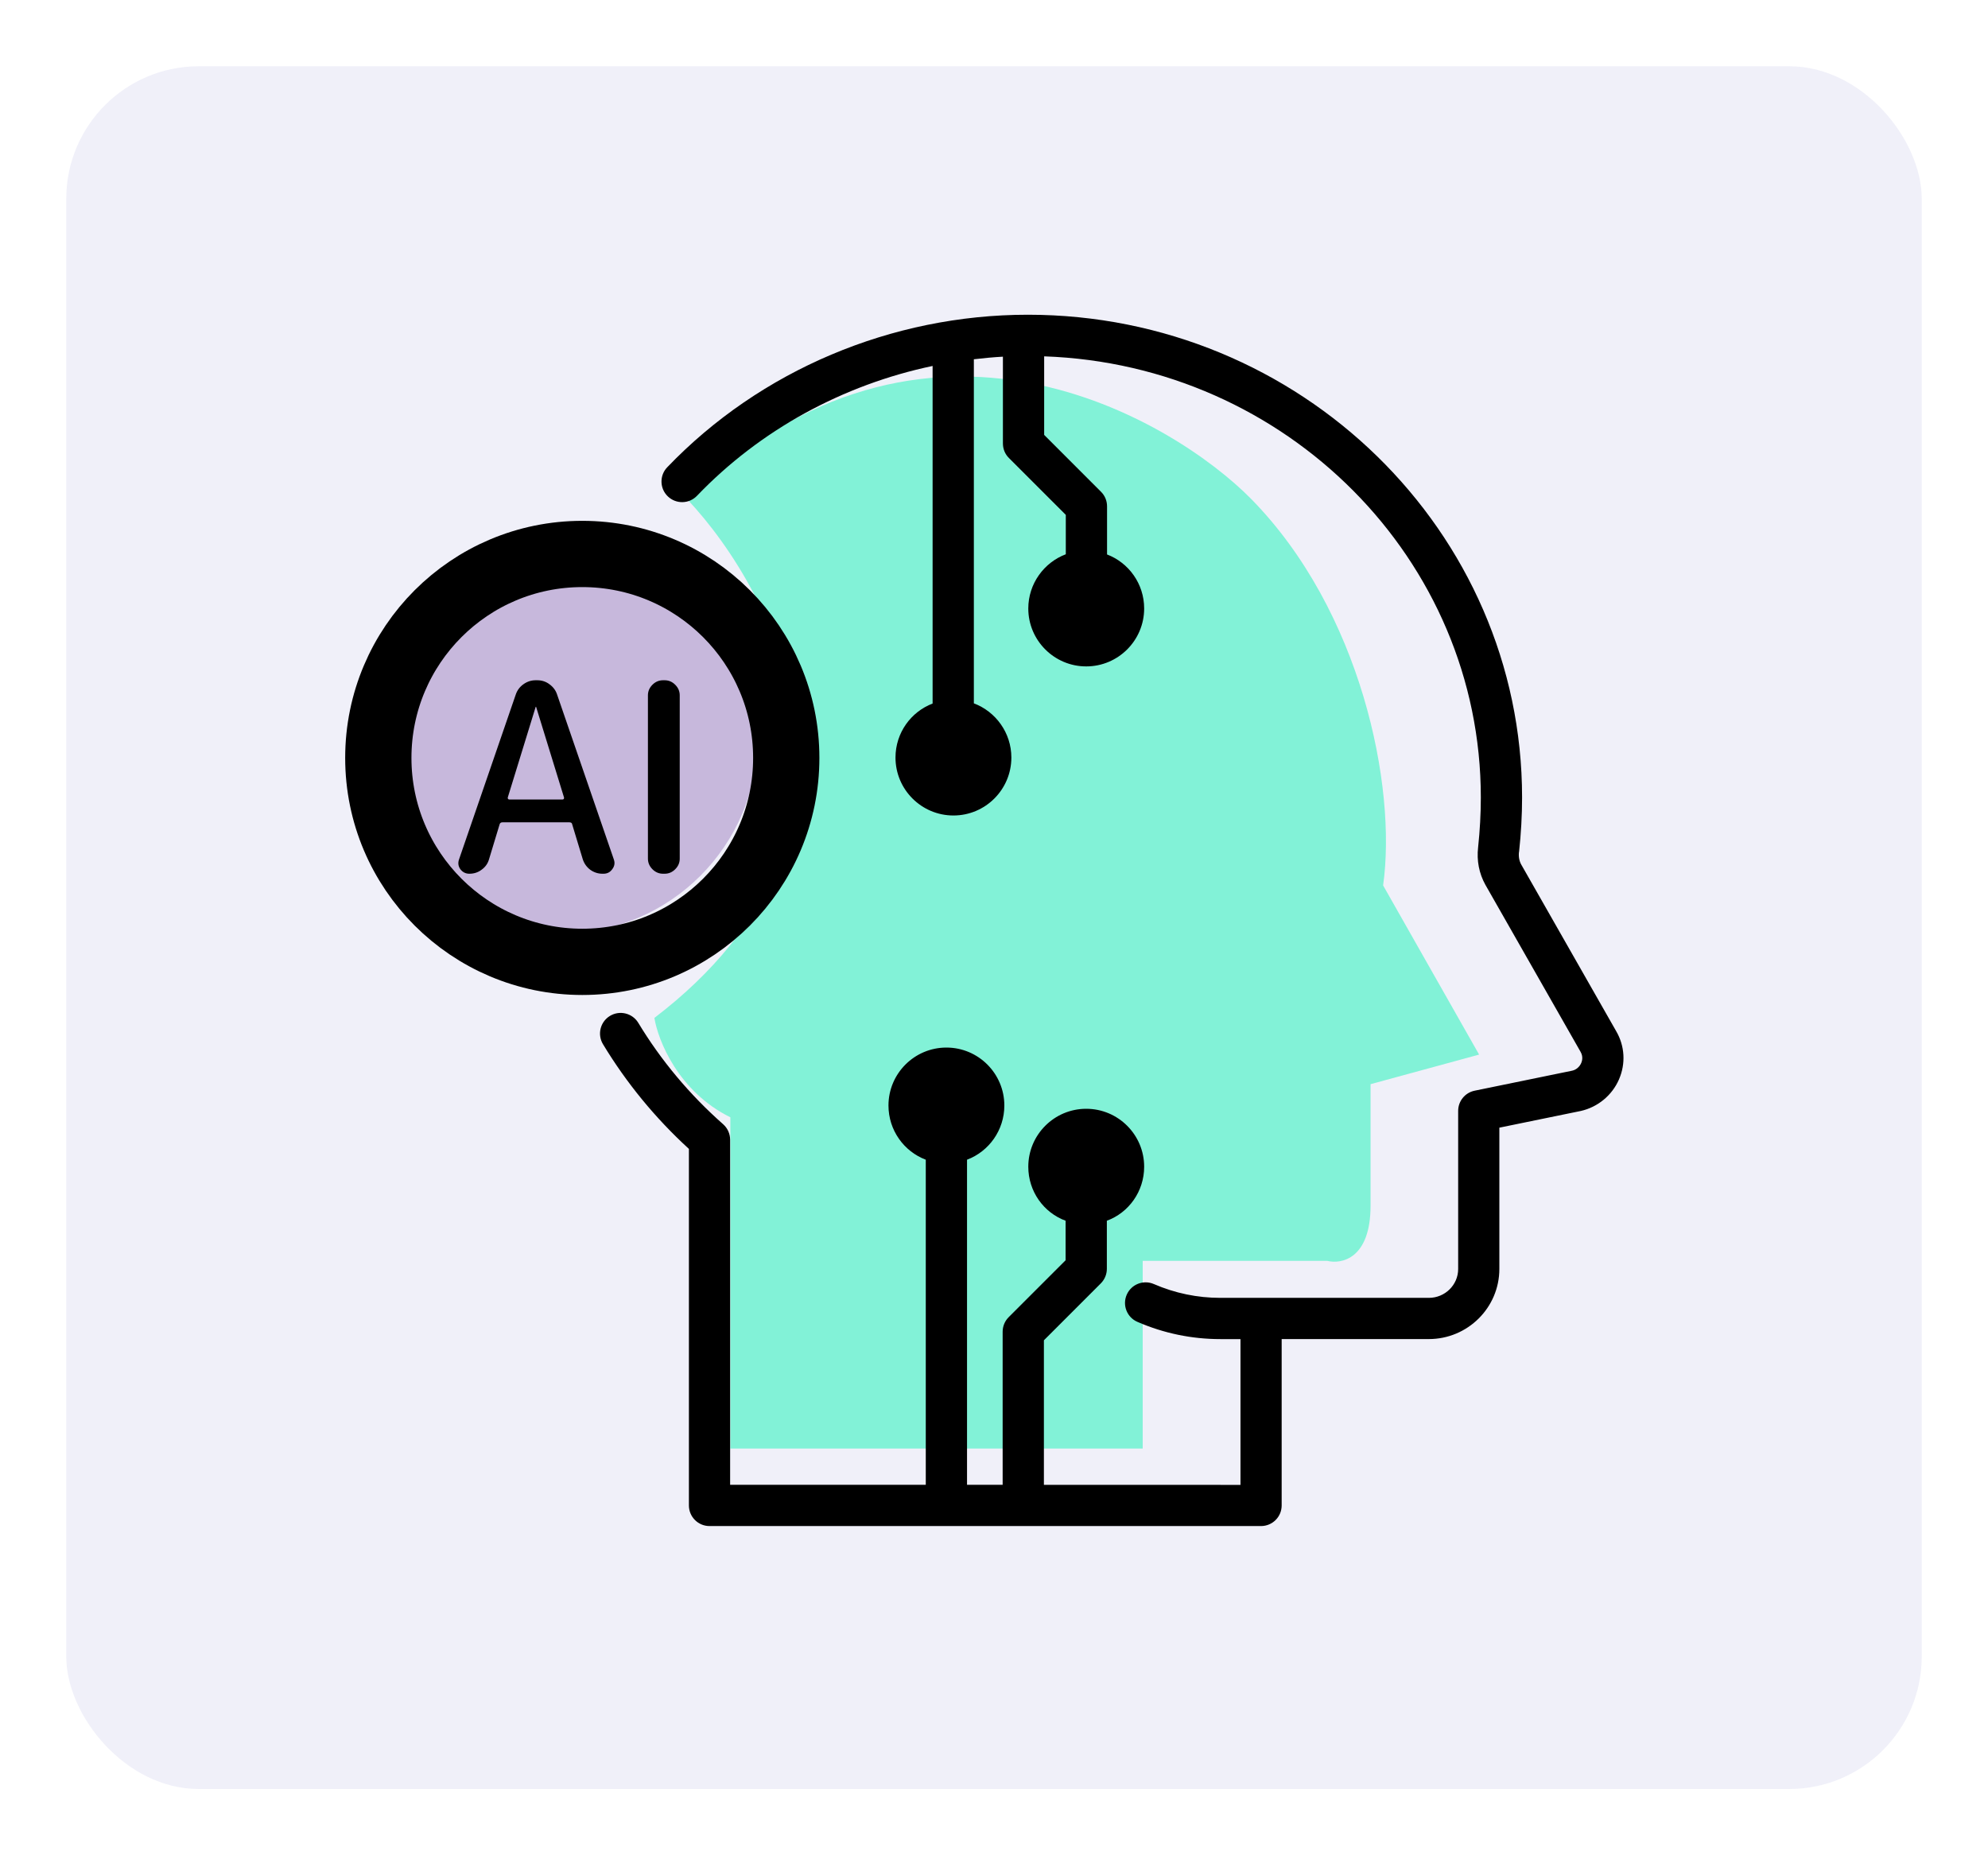
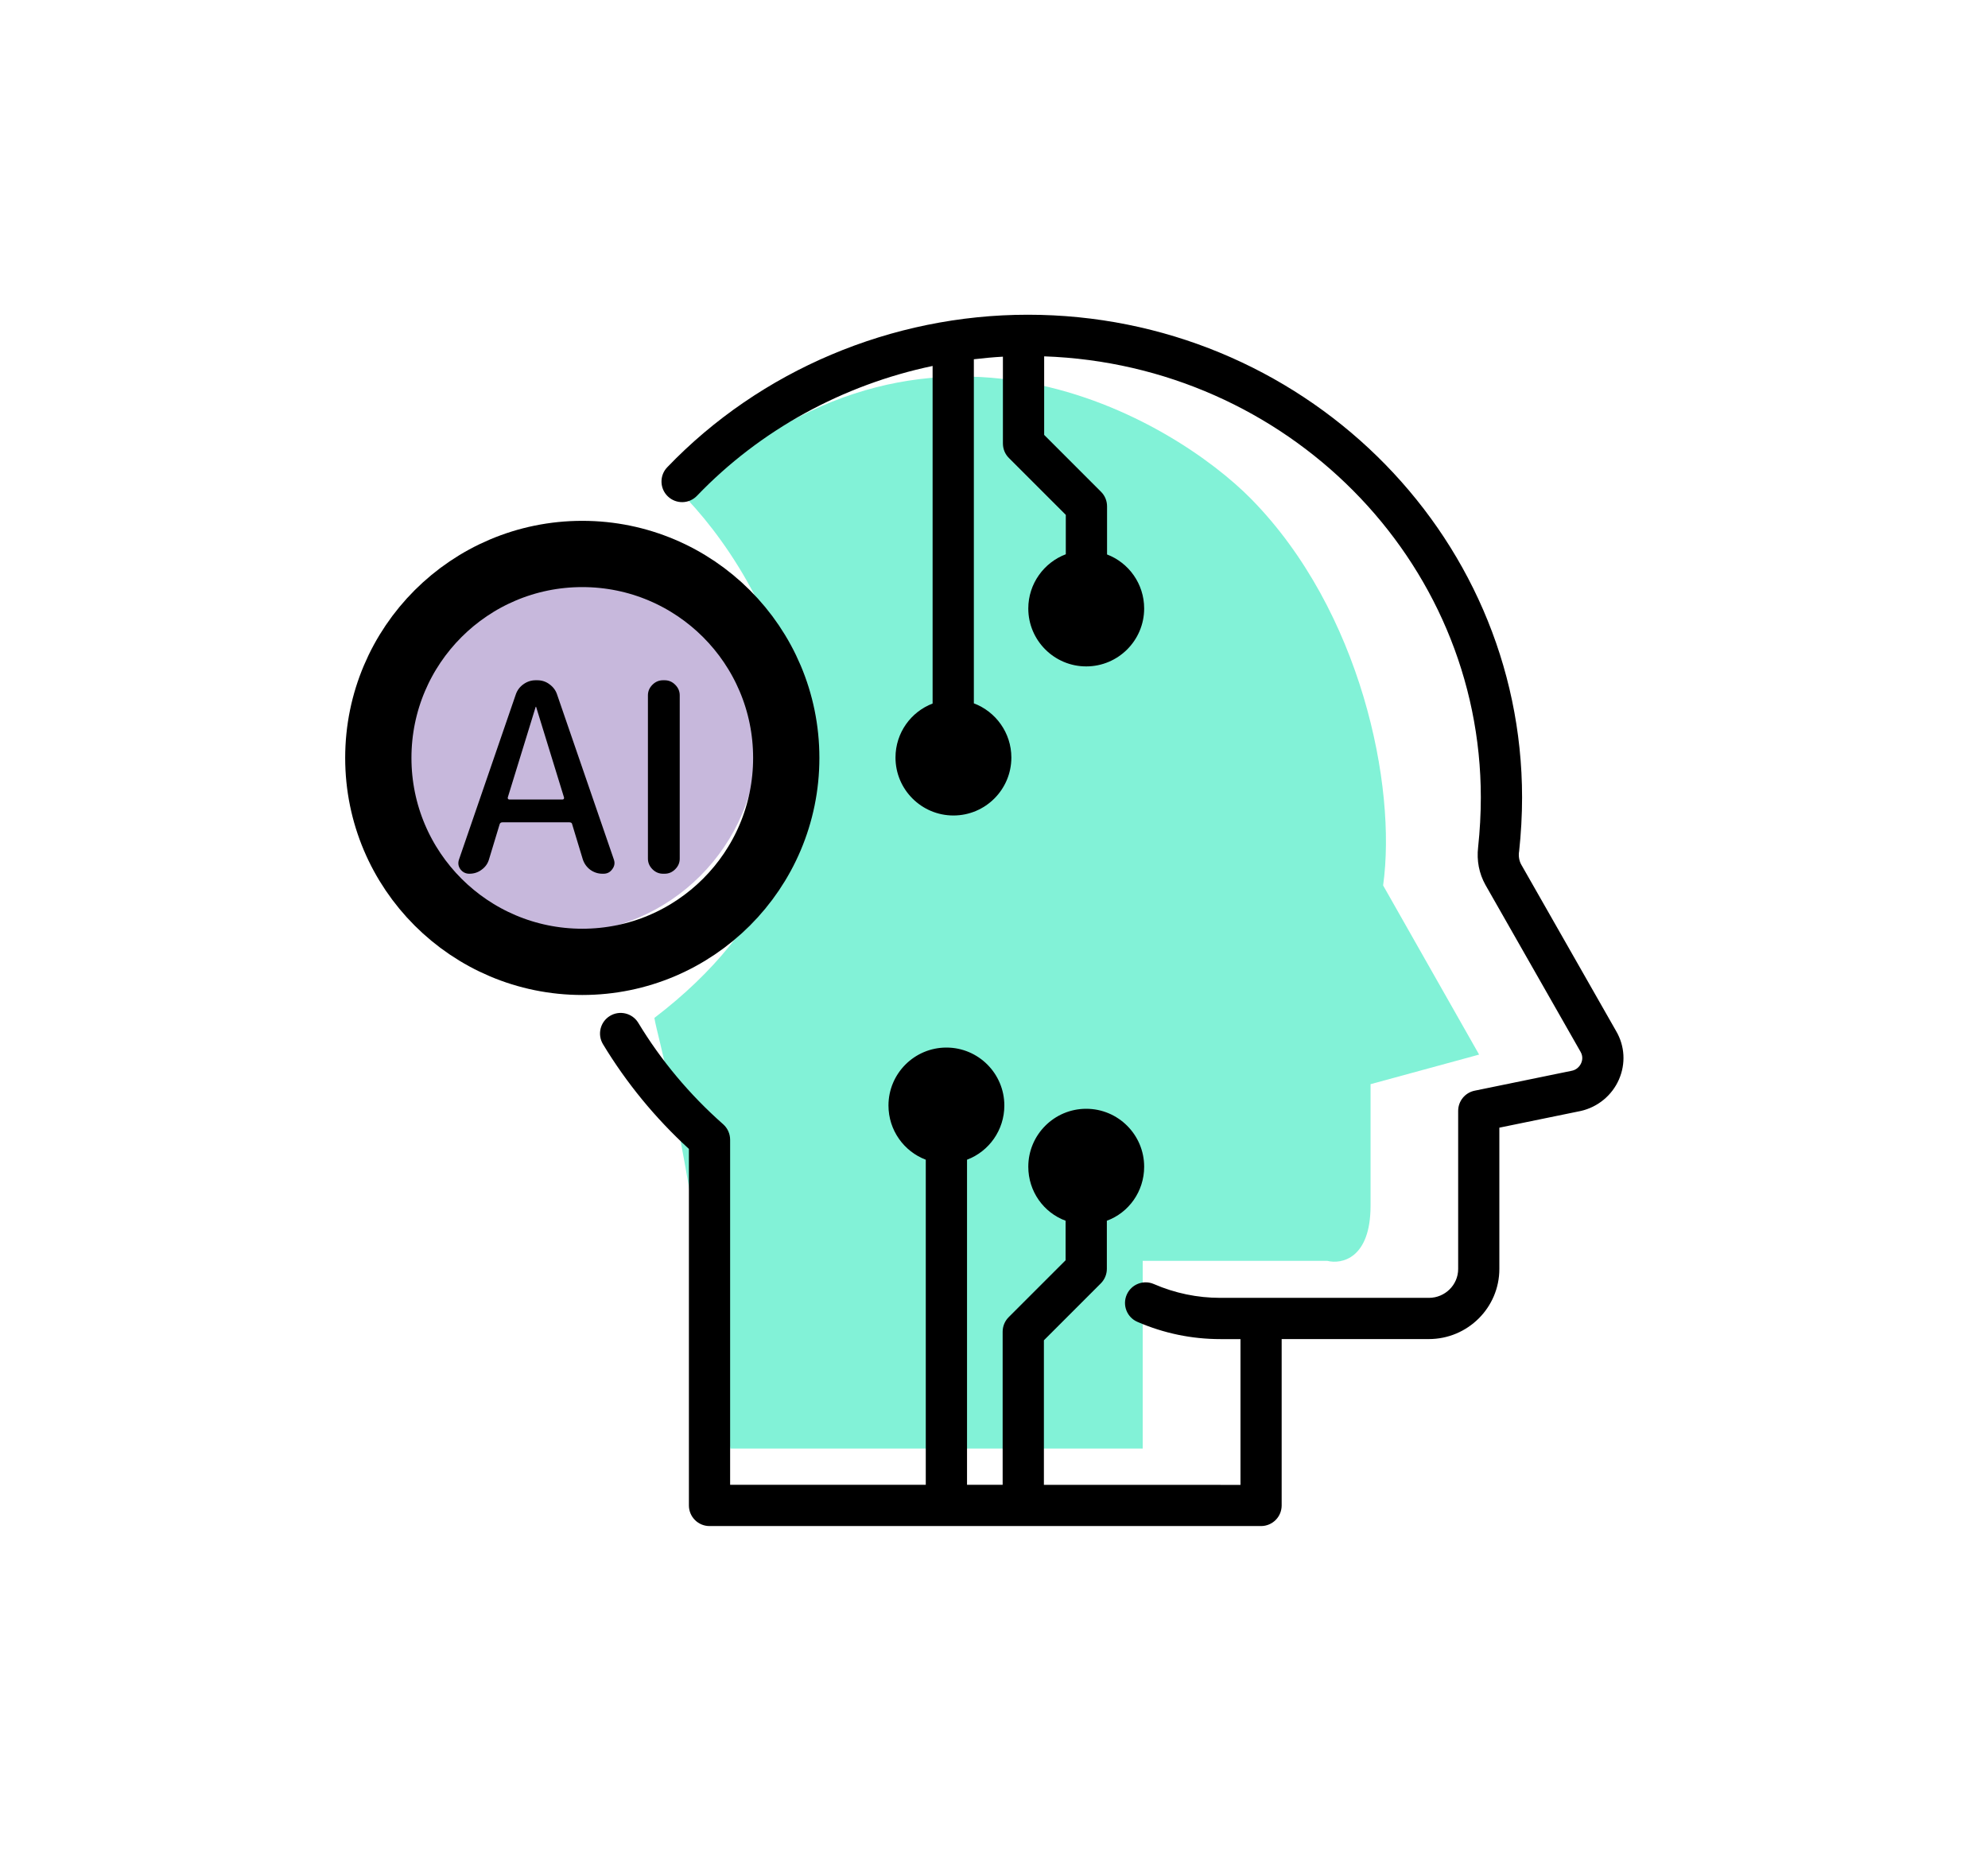
<svg xmlns="http://www.w3.org/2000/svg" width="60" height="56" viewBox="0 0 60 56" fill="none">
  <g filter="url(#filter0_d_6536_238)">
-     <rect x="2" y="2" width="56" height="52" rx="4" fill="#F0F0F9" />
-   </g>
-   <path d="M22.043 43.723V33.725C20.471 32.95 19.859 31.402 19.75 30.725C27.086 25.126 23.462 17.95 20.733 15.062C27.938 8.063 35.47 12.729 37.763 15.062C41.077 18.435 42.163 23.727 41.744 26.726L44.641 31.832L41.365 32.725V36.391C41.365 37.991 40.492 38.168 40.055 38.057H34.488V43.723H22.043Z" fill="#82F2D7" />
+     </g>
+   <path d="M22.043 43.723C20.471 32.95 19.859 31.402 19.75 30.725C27.086 25.126 23.462 17.95 20.733 15.062C27.938 8.063 35.47 12.729 37.763 15.062C41.077 18.435 42.163 23.727 41.744 26.726L44.641 31.832L41.365 32.725V36.391C41.365 37.991 40.492 38.168 40.055 38.057H34.488V43.723H22.043Z" fill="#82F2D7" />
  <path d="M16.954 28.171C20.219 28.171 22.866 25.524 22.866 22.259C22.866 18.994 20.219 16.348 16.954 16.348C13.69 16.348 11.043 18.994 11.043 22.259C11.043 25.524 13.69 28.171 16.954 28.171Z" fill="#C7B8DC" />
  <path d="M45.847 25.715C45.907 25.158 45.938 24.606 45.938 24.073C45.938 16.038 39.247 9.5 31.022 9.5C26.91 9.5 22.943 11.178 20.138 14.104C19.9 14.351 19.908 14.746 20.156 14.983C20.404 15.221 20.798 15.214 21.036 14.965C22.945 12.974 25.443 11.615 28.147 11.046V21.236C27.494 21.485 27.027 22.119 27.027 22.866C27.027 23.831 27.811 24.615 28.776 24.615C29.74 24.615 30.524 23.831 30.524 22.866C30.524 22.119 30.052 21.479 29.392 21.23V10.844C29.683 10.81 29.976 10.782 30.269 10.766V13.382C30.269 13.55 30.331 13.706 30.45 13.824L32.167 15.541V16.73C31.508 16.979 31.035 17.62 31.035 18.367C31.035 19.331 31.819 20.115 32.783 20.115C33.748 20.115 34.532 19.331 34.532 18.367C34.532 17.62 34.065 16.985 33.412 16.736V15.286C33.412 15.118 33.349 14.963 33.231 14.845L31.514 13.127V10.756C38.825 11.01 44.693 16.884 44.693 24.073C44.693 24.561 44.665 25.068 44.611 25.576C44.565 25.974 44.639 26.363 44.831 26.708L47.703 31.748C47.786 31.892 47.751 32.022 47.723 32.087C47.671 32.206 47.568 32.292 47.449 32.318L44.506 32.922C44.217 32.981 44.009 33.236 44.009 33.531V38.304C44.009 38.784 43.612 39.175 43.125 39.175H36.834H36.832C36.137 39.175 35.461 39.034 34.824 38.758C34.508 38.621 34.142 38.766 34.005 39.082C33.869 39.397 34.013 39.764 34.329 39.9C35.124 40.245 35.967 40.42 36.834 40.42H36.837H37.439V44.82H36.839C36.839 44.82 36.835 44.819 36.834 44.819H31.506V40.456L33.224 38.738C33.341 38.621 33.406 38.463 33.406 38.298V36.847C34.066 36.605 34.532 35.964 34.532 35.217C34.532 34.252 33.748 33.468 32.783 33.468C31.819 33.468 31.035 34.252 31.035 35.217C31.035 35.964 31.501 36.605 32.161 36.847V38.04L30.443 39.758C30.326 39.875 30.261 40.033 30.261 40.198V44.818H29.186V35.005C29.846 34.756 30.312 34.115 30.312 33.369C30.312 32.404 29.528 31.62 28.564 31.62C27.599 31.62 26.815 32.404 26.815 33.369C26.815 34.115 27.282 34.756 27.941 35.005V44.818H22.036V34.402C22.036 34.223 21.959 34.053 21.826 33.935C20.815 33.043 19.953 32.013 19.265 30.875C19.087 30.581 18.704 30.486 18.41 30.664C18.116 30.842 18.021 31.224 18.199 31.519C18.904 32.685 19.775 33.748 20.792 34.679V45.441C20.792 45.784 21.07 46.063 21.414 46.063H28.563H30.877C30.877 46.063 30.88 46.063 30.882 46.063C30.883 46.063 30.885 46.063 30.886 46.063H36.127C36.127 46.063 36.13 46.063 36.131 46.063H38.059C38.403 46.063 38.682 45.785 38.682 45.441V40.419H43.123C44.297 40.419 45.252 39.47 45.252 38.303V34.038L47.709 33.534C48.221 33.419 48.653 33.064 48.862 32.583C49.07 32.105 49.039 31.572 48.778 31.125L45.913 26.097C45.852 25.987 45.828 25.855 45.845 25.713L45.847 25.715Z" fill="black" />
  <circle cx="17.574" cy="22.877" r="6.156" stroke="black" stroke-width="2" />
  <path d="M16.166 21.341L15.326 24.069C15.321 24.085 15.324 24.101 15.334 24.117C15.345 24.128 15.358 24.133 15.374 24.133H16.974C16.99 24.133 17.004 24.128 17.014 24.117C17.025 24.101 17.028 24.085 17.022 24.069L16.182 21.341C16.182 21.336 16.18 21.333 16.174 21.333C16.169 21.333 16.166 21.336 16.166 21.341ZM14.166 26.373C14.054 26.373 13.964 26.328 13.894 26.237C13.83 26.146 13.817 26.048 13.854 25.941L15.566 20.965C15.609 20.837 15.686 20.733 15.798 20.653C15.91 20.573 16.033 20.533 16.166 20.533H16.214C16.353 20.533 16.476 20.573 16.582 20.653C16.694 20.733 16.772 20.837 16.814 20.965L18.526 25.941C18.564 26.048 18.548 26.146 18.478 26.237C18.414 26.328 18.326 26.373 18.214 26.373H18.182C18.049 26.373 17.926 26.333 17.814 26.253C17.708 26.173 17.633 26.069 17.59 25.941L17.27 24.885C17.265 24.842 17.236 24.821 17.182 24.821H15.166C15.118 24.821 15.089 24.842 15.078 24.885L14.758 25.941C14.721 26.069 14.646 26.173 14.534 26.253C14.428 26.333 14.305 26.373 14.166 26.373ZM20.011 26.373C19.889 26.373 19.782 26.328 19.691 26.237C19.601 26.146 19.555 26.04 19.555 25.917V20.989C19.555 20.866 19.601 20.76 19.691 20.669C19.782 20.578 19.889 20.533 20.011 20.533H20.059C20.182 20.533 20.289 20.578 20.379 20.669C20.47 20.76 20.515 20.866 20.515 20.989V25.917C20.515 26.04 20.47 26.146 20.379 26.237C20.289 26.328 20.182 26.373 20.059 26.373H20.011Z" fill="black" />
  <defs>
    <filter id="filter0_d_6536_238" x="0" y="0" width="60" height="56" filterUnits="userSpaceOnUse" color-interpolation-filters="sRGB">
      <feFlood flood-opacity="0" result="BackgroundImageFix" />
      <feColorMatrix in="SourceAlpha" type="matrix" values="0 0 0 0 0 0 0 0 0 0 0 0 0 0 0 0 0 0 127 0" result="hardAlpha" />
      <feOffset />
      <feGaussianBlur stdDeviation="1" />
      <feComposite in2="hardAlpha" operator="out" />
      <feColorMatrix type="matrix" values="0 0 0 0 0 0 0 0 0 0 0 0 0 0 0 0 0 0 0.25 0" />
      <feBlend mode="normal" in2="BackgroundImageFix" result="effect1_dropShadow_6536_238" />
      <feBlend mode="normal" in="SourceGraphic" in2="effect1_dropShadow_6536_238" result="shape" />
    </filter>
  </defs>
</svg>